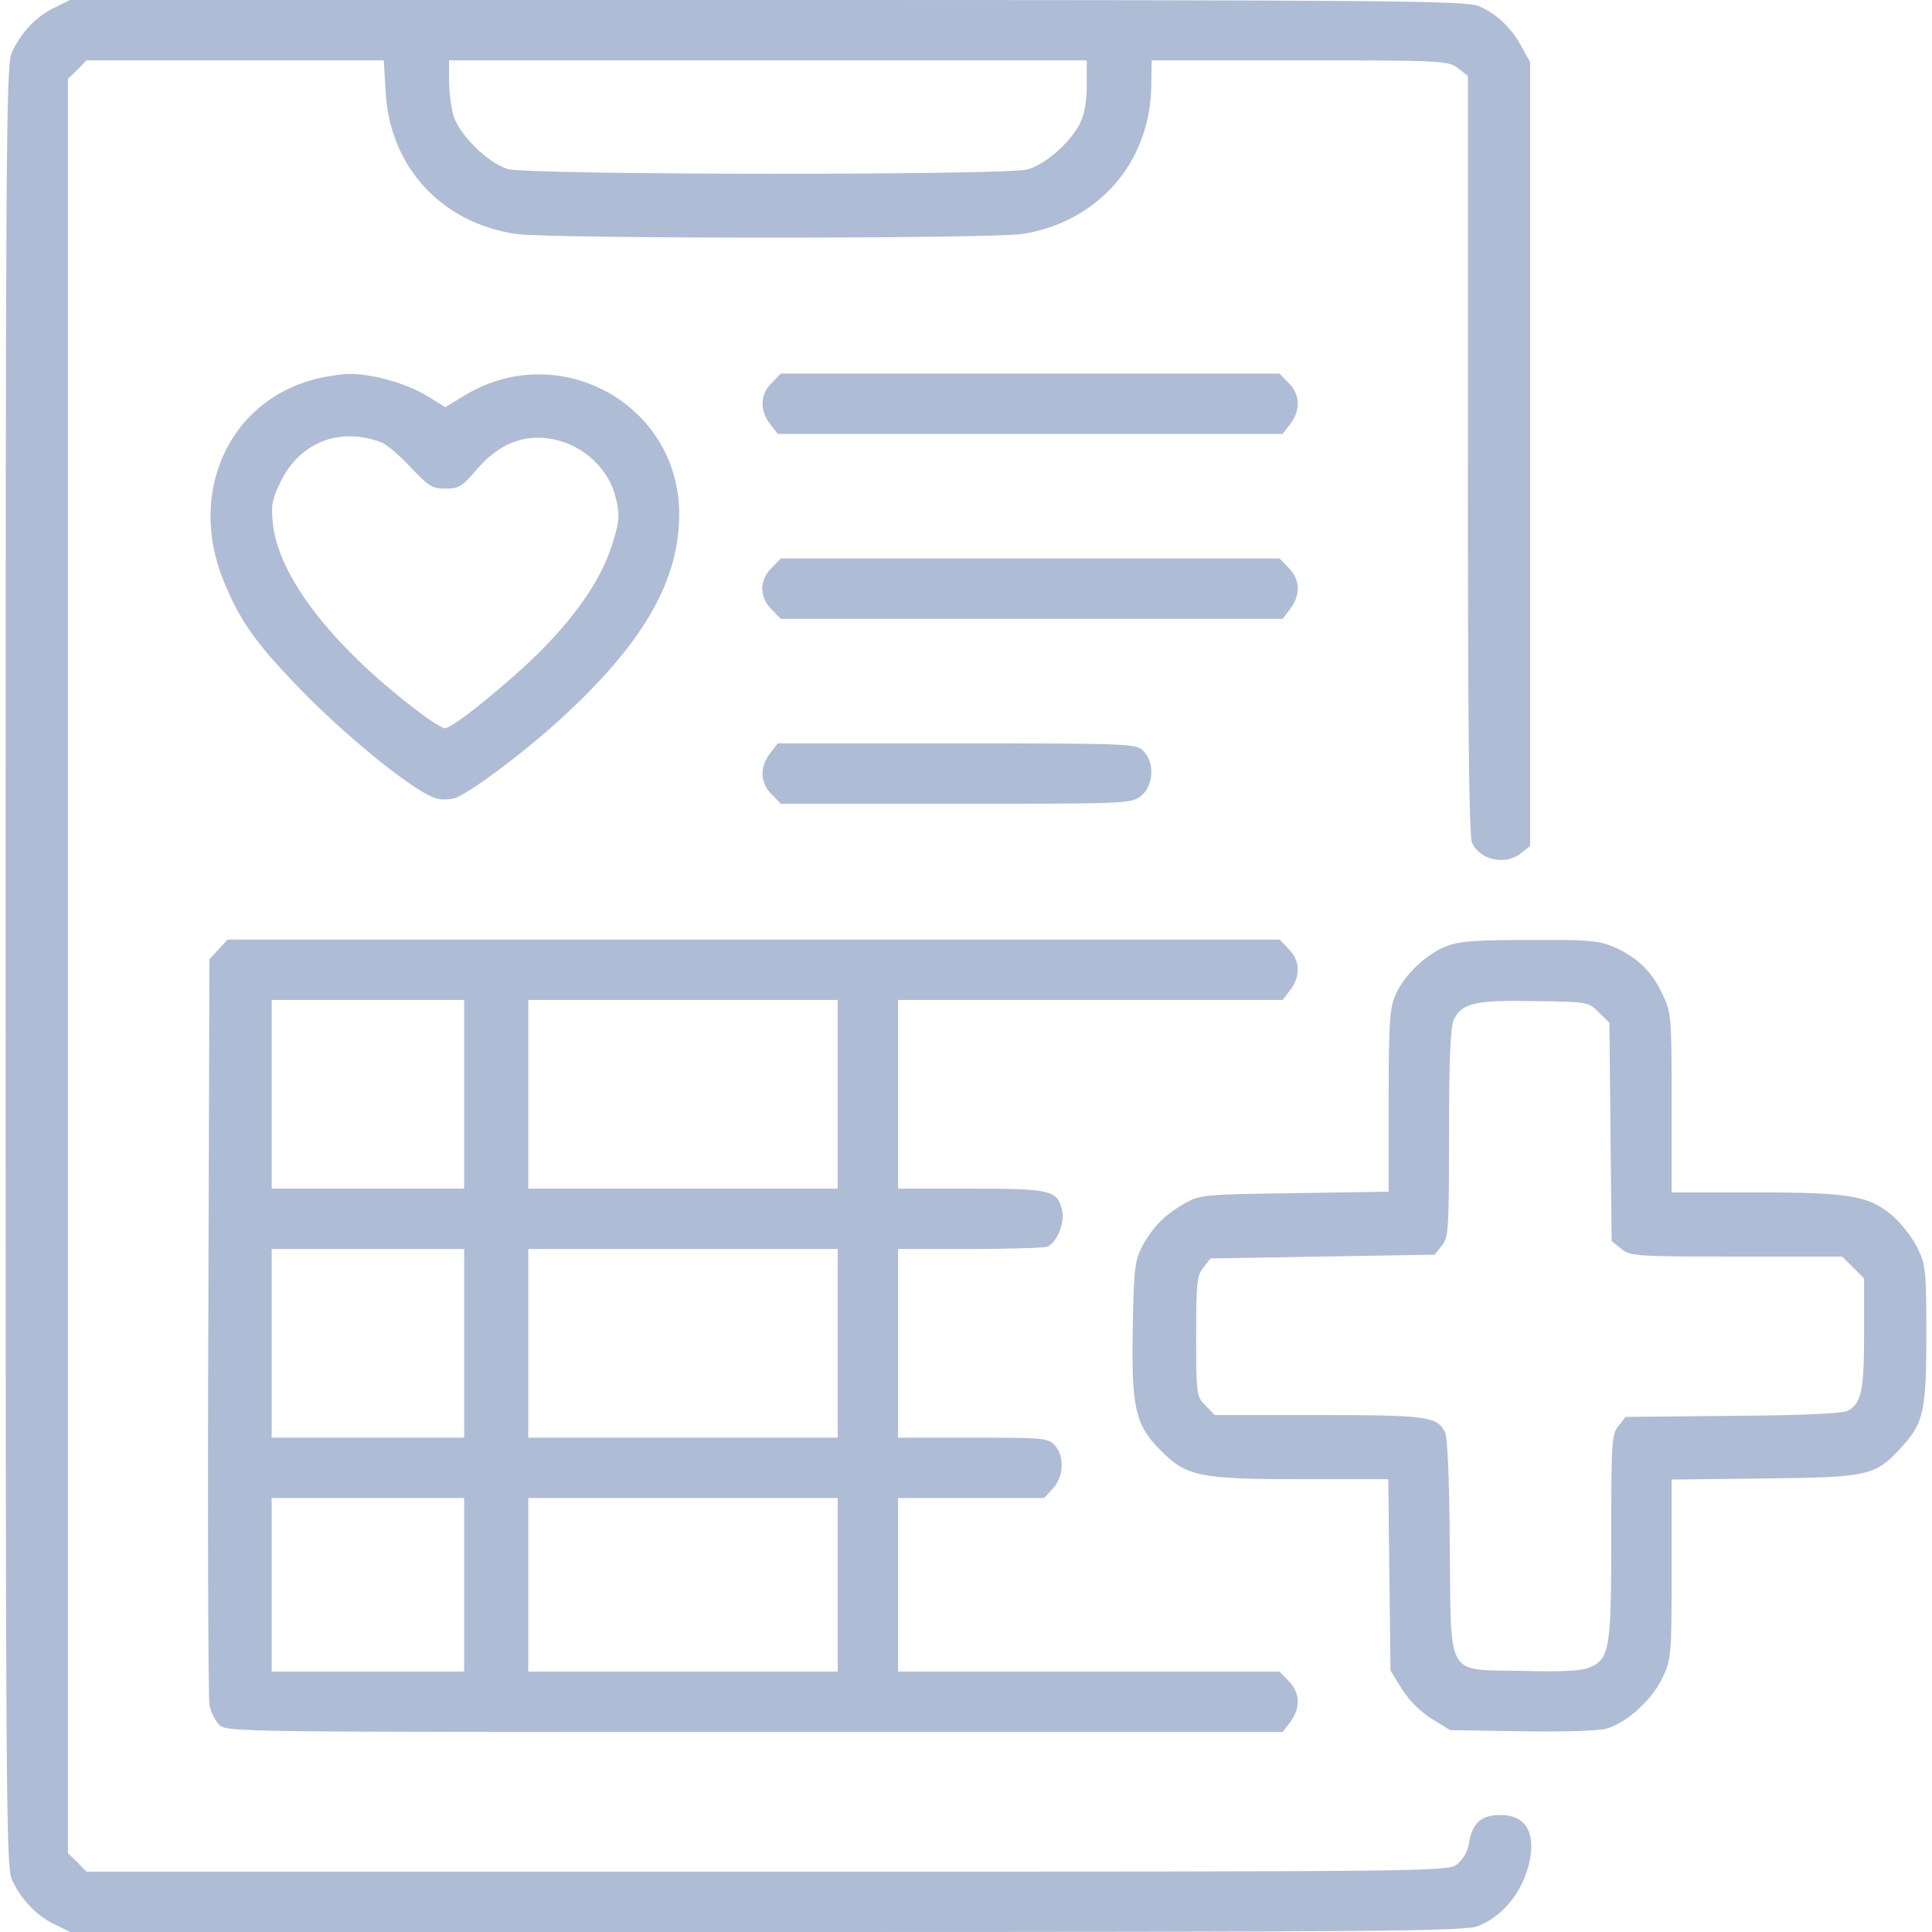
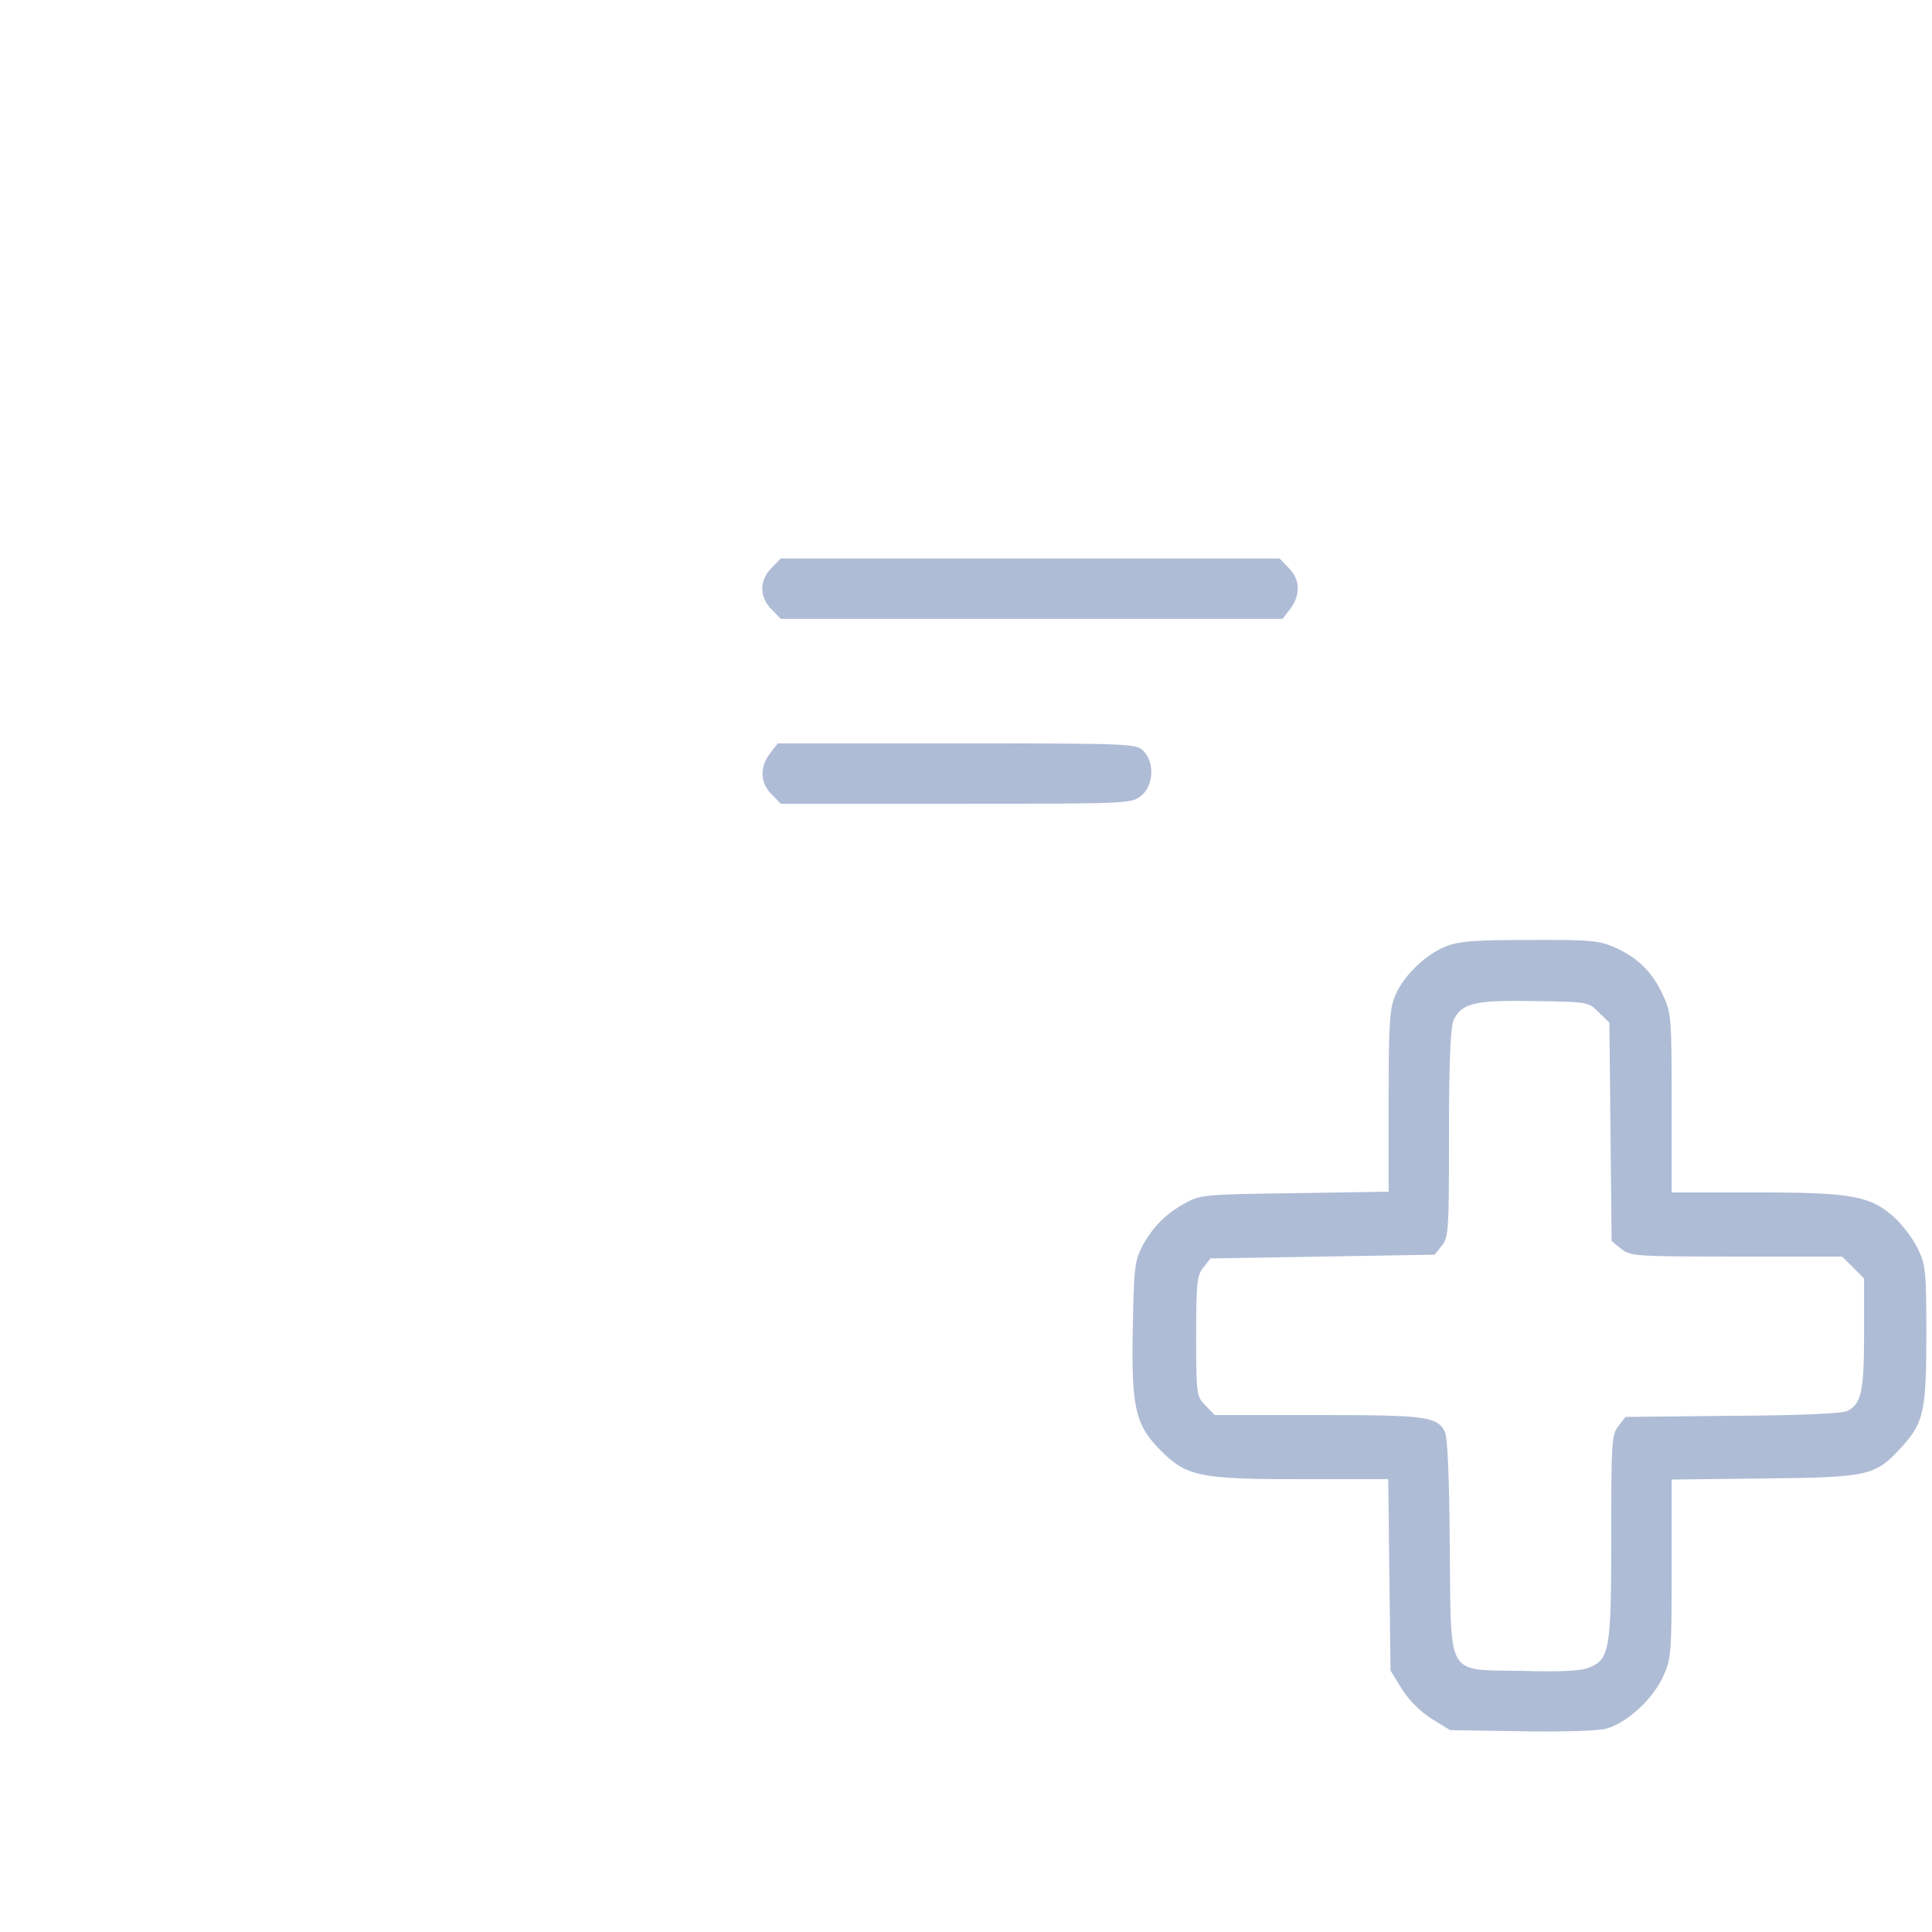
<svg xmlns="http://www.w3.org/2000/svg" width="66" height="66" viewBox="0 0 66 66" fill="none">
  <g clip-path="url(#clip0_349_11776)">
-     <path d="M1.843 0.271C1.225 0.567 0.709 1.121 0.4 1.805C0.206 2.217 0.193 5.105 0.193 33C0.193 60.895 0.206 63.783 0.4 64.195C0.709 64.879 1.238 65.433 1.843 65.729L2.398 66H26.207C47.45 66 50.08 65.974 50.505 65.794C51.472 65.394 52.156 64.427 52.297 63.319C52.388 62.468 52.027 62.004 51.253 62.004C50.596 62.004 50.299 62.275 50.183 62.958C50.145 63.241 49.977 63.525 49.784 63.68C49.474 63.938 49.139 63.938 26.207 63.938H2.952L2.643 63.615L2.32 63.306V33V2.694L2.643 2.385L2.952 2.062H8.031H13.11L13.174 3.132C13.303 5.685 15.082 7.618 17.622 7.992C18.807 8.16 33.838 8.16 34.934 7.992C37.525 7.58 39.303 5.53 39.329 2.926L39.342 2.062H44.408C49.332 2.062 49.474 2.075 49.809 2.333L50.145 2.591V15.533C50.145 24.75 50.183 28.566 50.286 28.785C50.557 29.391 51.434 29.571 51.962 29.146L52.272 28.901V15.507V2.127L51.988 1.611C51.64 0.954 51.111 0.451 50.505 0.206C50.08 0.026 47.45 0 26.207 0H2.385L1.843 0.271ZM37.125 2.9C37.125 3.48 37.048 3.906 36.88 4.241C36.545 4.886 35.707 5.62 35.101 5.788C34.366 5.994 18.047 5.981 17.351 5.775C16.655 5.569 15.662 4.576 15.482 3.919C15.404 3.635 15.34 3.107 15.34 2.733V2.062H26.232H37.125V2.9Z" fill="#AFBCD6" />
-     <path d="M10.699 12.968C7.799 13.754 6.419 16.835 7.631 19.826C8.224 21.282 8.804 22.069 10.506 23.796C12.117 25.407 14.27 27.122 14.914 27.276C15.082 27.328 15.34 27.315 15.507 27.276C15.984 27.148 18.034 25.614 19.31 24.415C22.043 21.875 23.203 19.8 23.203 17.544C23.19 13.78 19.052 11.537 15.83 13.535L15.211 13.909L14.605 13.535C13.896 13.097 12.697 12.762 11.924 12.775C11.64 12.775 11.086 12.865 10.699 12.968ZM13.02 15.108C13.2 15.172 13.651 15.559 14.025 15.959C14.631 16.603 14.76 16.693 15.224 16.693C15.675 16.693 15.791 16.616 16.255 16.075C16.912 15.301 17.596 14.953 18.395 14.953C19.581 14.966 20.664 15.765 20.999 16.874C21.192 17.557 21.179 17.802 20.87 18.73C20.509 19.813 19.684 21.012 18.485 22.223C17.402 23.306 15.469 24.879 15.198 24.879C15.121 24.879 14.734 24.647 14.347 24.35C11.37 22.107 9.513 19.71 9.32 17.879C9.255 17.261 9.294 17.054 9.591 16.448C10.248 15.108 11.589 14.579 13.02 15.108Z" fill="#AFBCD6" />
-     <path d="M26.361 13.084C25.962 13.471 25.949 14.025 26.31 14.489L26.568 14.824H35.191H43.815L44.073 14.489C44.434 14.025 44.421 13.471 44.022 13.084L43.712 12.762H35.191H26.671L26.361 13.084Z" fill="#AFBCD6" />
    <path d="M26.361 19.4C26.155 19.594 26.039 19.864 26.039 20.109C26.039 20.354 26.155 20.625 26.361 20.818L26.671 21.141H35.243H43.815L44.073 20.805C44.434 20.341 44.421 19.787 44.022 19.4L43.712 19.078H35.191H26.671L26.361 19.4Z" fill="#AFBCD6" />
    <path d="M26.31 25.73C25.949 26.194 25.962 26.748 26.361 27.135L26.671 27.457H32.652C38.517 27.457 38.646 27.457 38.981 27.186C39.407 26.851 39.458 26.052 39.059 25.652C38.814 25.407 38.633 25.395 32.691 25.395H26.568L26.31 25.73Z" fill="#AFBCD6" />
-     <path d="M7.464 32.433L7.155 32.768L7.116 45.285C7.09 52.181 7.116 58.008 7.155 58.24C7.193 58.472 7.348 58.781 7.49 58.923C7.735 59.168 8.083 59.168 25.769 59.168H43.816L44.073 58.833C44.434 58.369 44.421 57.815 44.022 57.428L43.712 57.105H37.19H30.68V54.141V51.176H33.168H35.669L35.965 50.853C36.339 50.454 36.378 49.758 36.029 49.371C35.81 49.126 35.656 49.113 33.232 49.113H30.68V45.891V42.668H33.116C34.457 42.668 35.656 42.629 35.772 42.591C36.094 42.462 36.378 41.791 36.287 41.366C36.133 40.657 35.901 40.605 33.168 40.605H30.68V37.383V34.16H37.241H43.816L44.073 33.825C44.434 33.361 44.421 32.807 44.022 32.42L43.712 32.098H25.743H7.773L7.464 32.433ZM15.856 37.383V40.605H12.569H9.281V37.383V34.16H12.569H15.856V37.383ZM28.617 37.383V40.605H23.332H18.047V37.383V34.16H23.332H28.617V37.383ZM15.856 45.891V49.113H12.569H9.281V45.891V42.668H12.569H15.856V45.891ZM28.617 45.891V49.113H23.332H18.047V45.891V42.668H23.332H28.617V45.891ZM15.856 54.141V57.105H12.569H9.281V54.141V51.176H12.569H15.856V54.141ZM28.617 54.141V57.105H23.332H18.047V54.141V51.176H23.332H28.617V54.141Z" fill="#AFBCD6" />
    <path d="M49.397 32.33C48.714 32.601 47.979 33.297 47.682 33.967C47.476 34.418 47.438 34.856 47.438 37.602V40.709L44.254 40.76C41.276 40.799 41.018 40.812 40.541 41.07C39.832 41.456 39.394 41.895 39.033 42.552C38.762 43.068 38.736 43.313 38.698 45.337C38.646 48.082 38.775 48.675 39.652 49.552C40.541 50.441 40.979 50.532 44.486 50.532H47.425L47.463 53.793L47.502 57.067L47.889 57.699C48.134 58.085 48.52 58.472 48.907 58.717L49.539 59.104L51.962 59.142C53.367 59.168 54.592 59.13 54.876 59.052C55.572 58.859 56.435 58.072 56.796 57.312C57.093 56.68 57.106 56.538 57.106 53.599V50.544L60.303 50.506C63.899 50.467 64.067 50.416 64.995 49.397C65.716 48.598 65.807 48.185 65.807 45.569C65.807 43.403 65.781 43.21 65.51 42.642C65.343 42.307 64.982 41.83 64.711 41.585C63.886 40.851 63.267 40.735 59.98 40.735H57.106V37.667C57.106 34.728 57.093 34.586 56.796 33.967C56.435 33.194 55.945 32.717 55.172 32.369C54.656 32.137 54.334 32.098 52.272 32.111C50.403 32.111 49.848 32.15 49.397 32.33ZM54.618 34.586L54.979 34.934L55.017 38.672L55.056 42.398L55.391 42.668C55.7 42.913 55.907 42.926 59.323 42.926H62.932L63.306 43.3L63.68 43.674V45.556C63.68 47.515 63.59 47.953 63.113 48.198C62.945 48.288 61.527 48.353 59.194 48.366L55.533 48.404L55.288 48.714C55.056 48.998 55.043 49.255 55.043 52.478C55.043 56.332 54.992 56.68 54.295 56.964C54.038 57.08 53.329 57.119 52.027 57.08C49.358 57.028 49.578 57.389 49.526 52.813C49.513 50.493 49.449 49.075 49.358 48.907C49.088 48.392 48.74 48.34 45.04 48.34H41.495L41.186 48.018C40.876 47.709 40.863 47.657 40.863 45.659C40.863 43.828 40.889 43.571 41.108 43.3L41.353 42.99L45.182 42.926L49.01 42.862L49.255 42.552C49.487 42.269 49.5 42.011 49.5 38.724C49.5 36.223 49.552 35.101 49.655 34.856C49.925 34.264 50.39 34.16 52.426 34.199C54.244 34.225 54.27 34.225 54.618 34.586Z" fill="#AFBCD6" />
  </g>
  <defs>
    <clipPath id="clip0_349_11776">
      <rect width="66" height="66" fill="white" />
    </clipPath>
  </defs>
</svg>